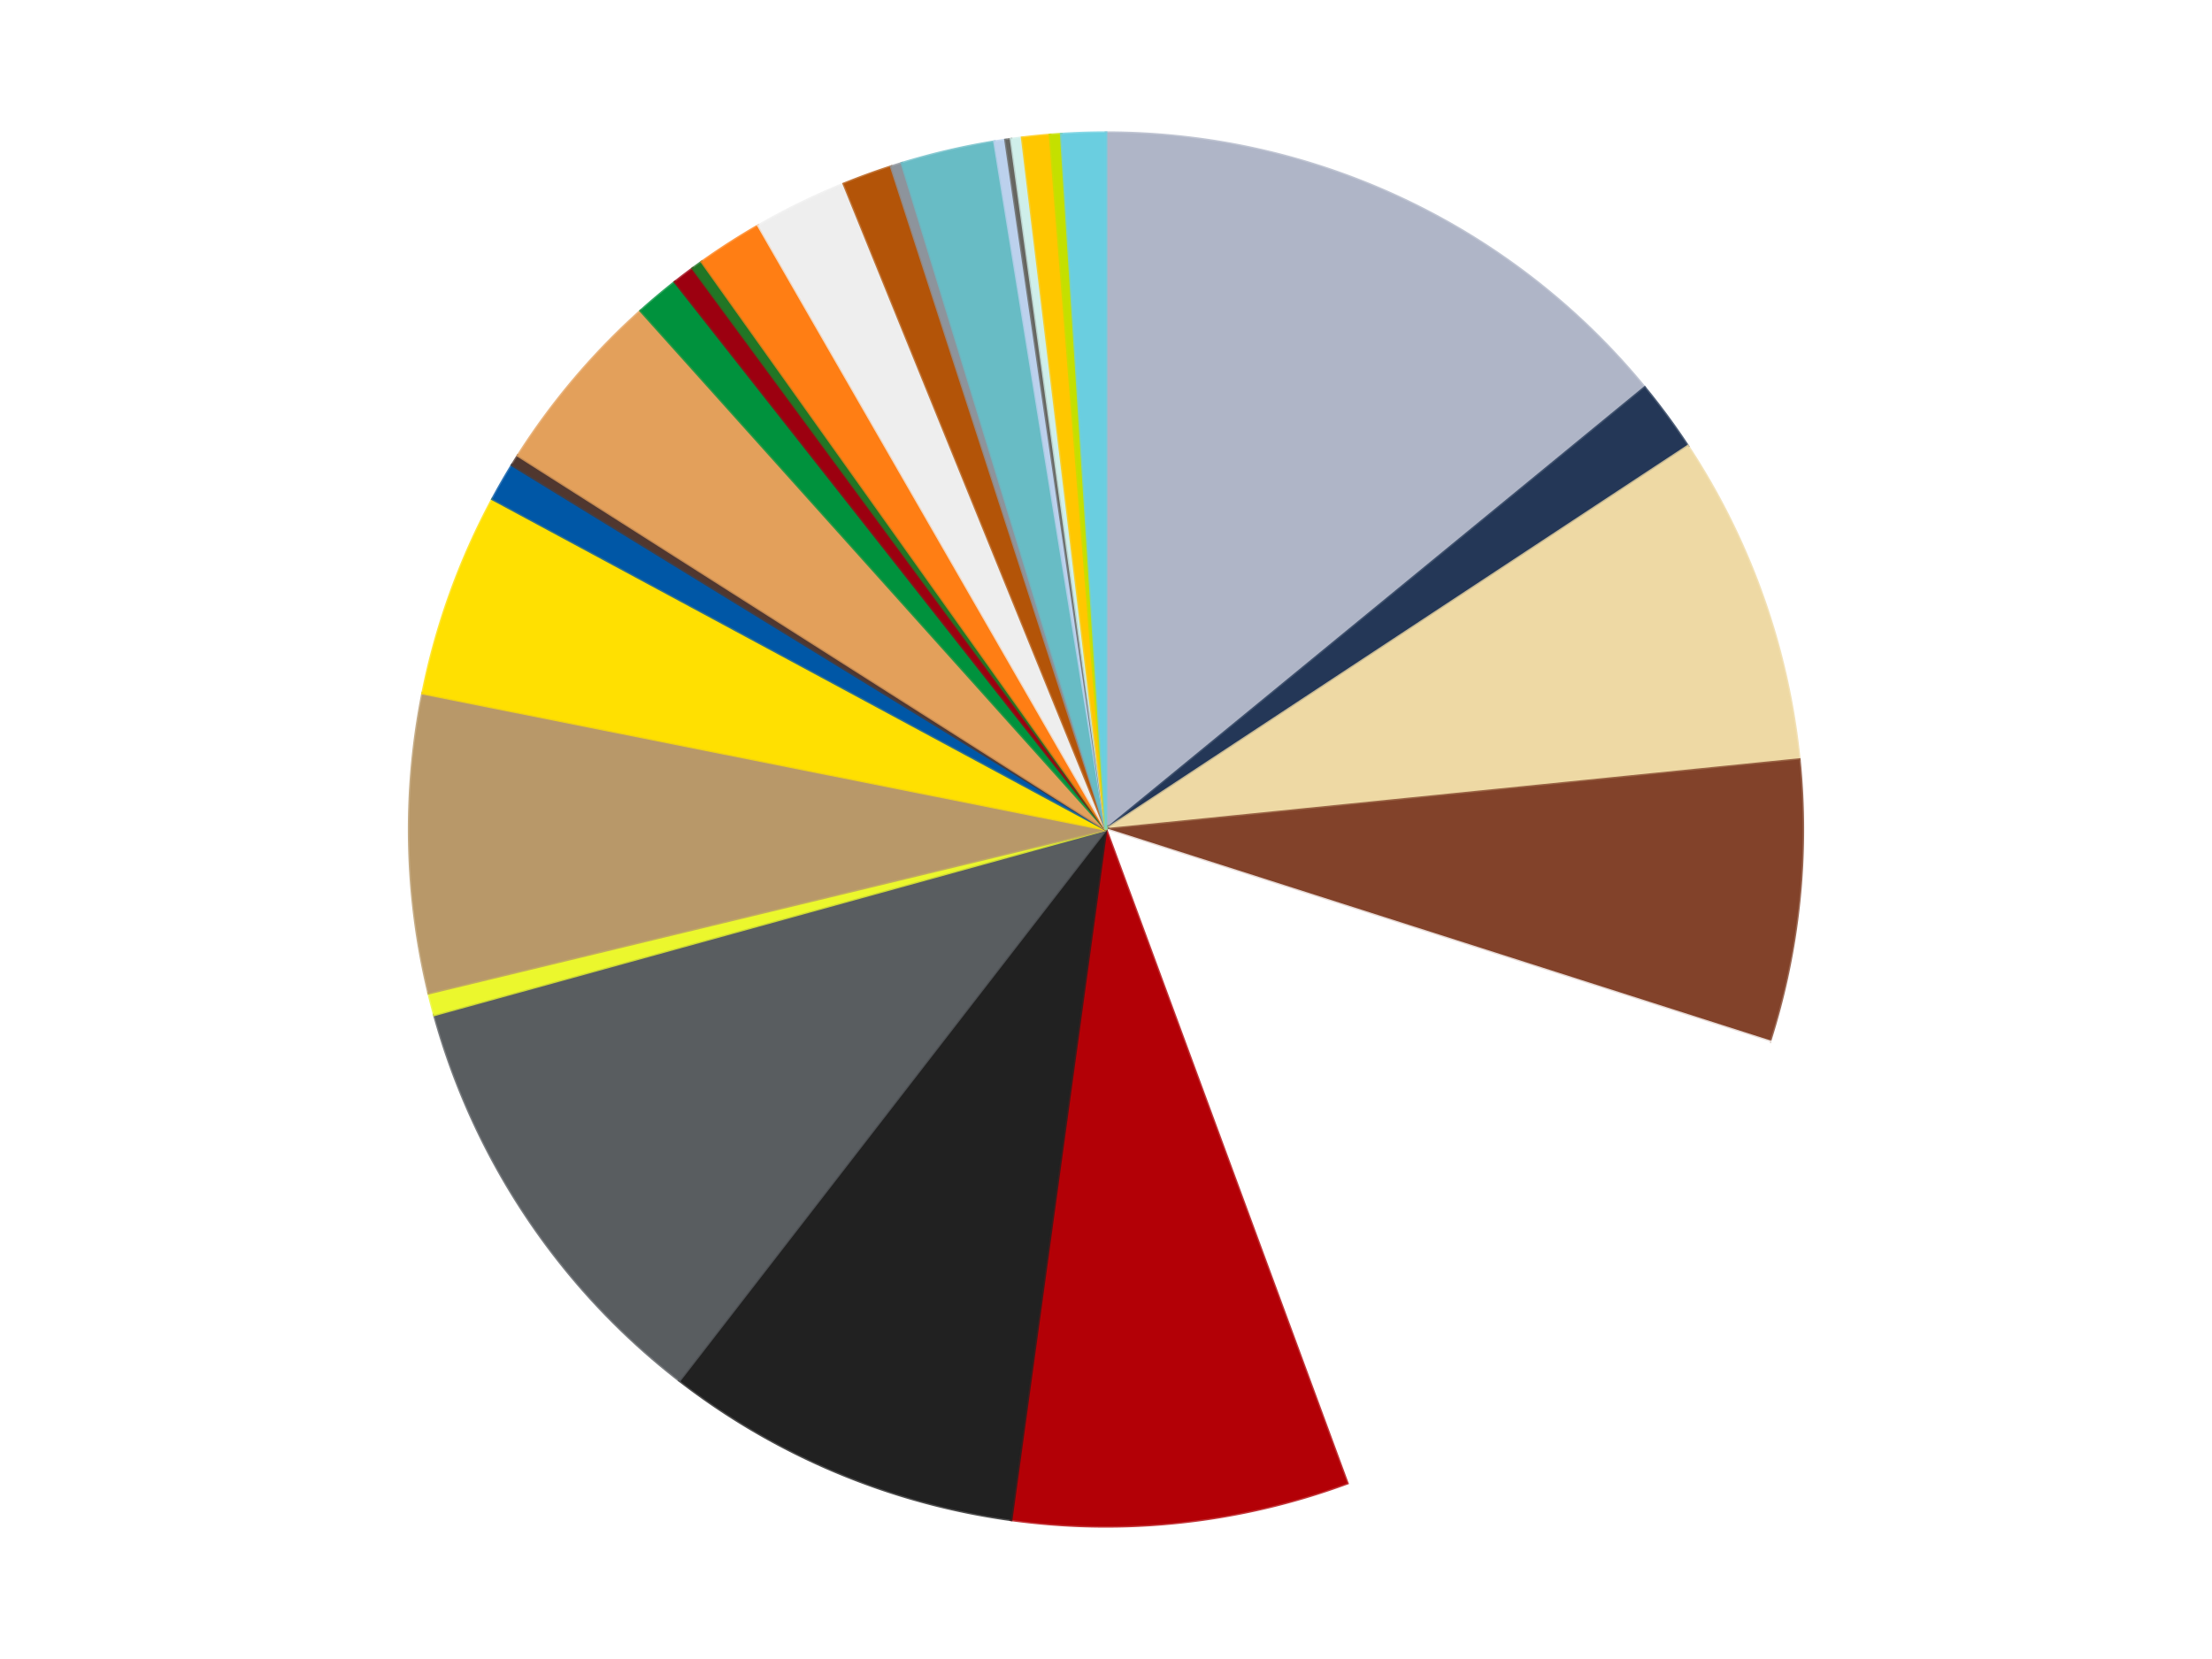
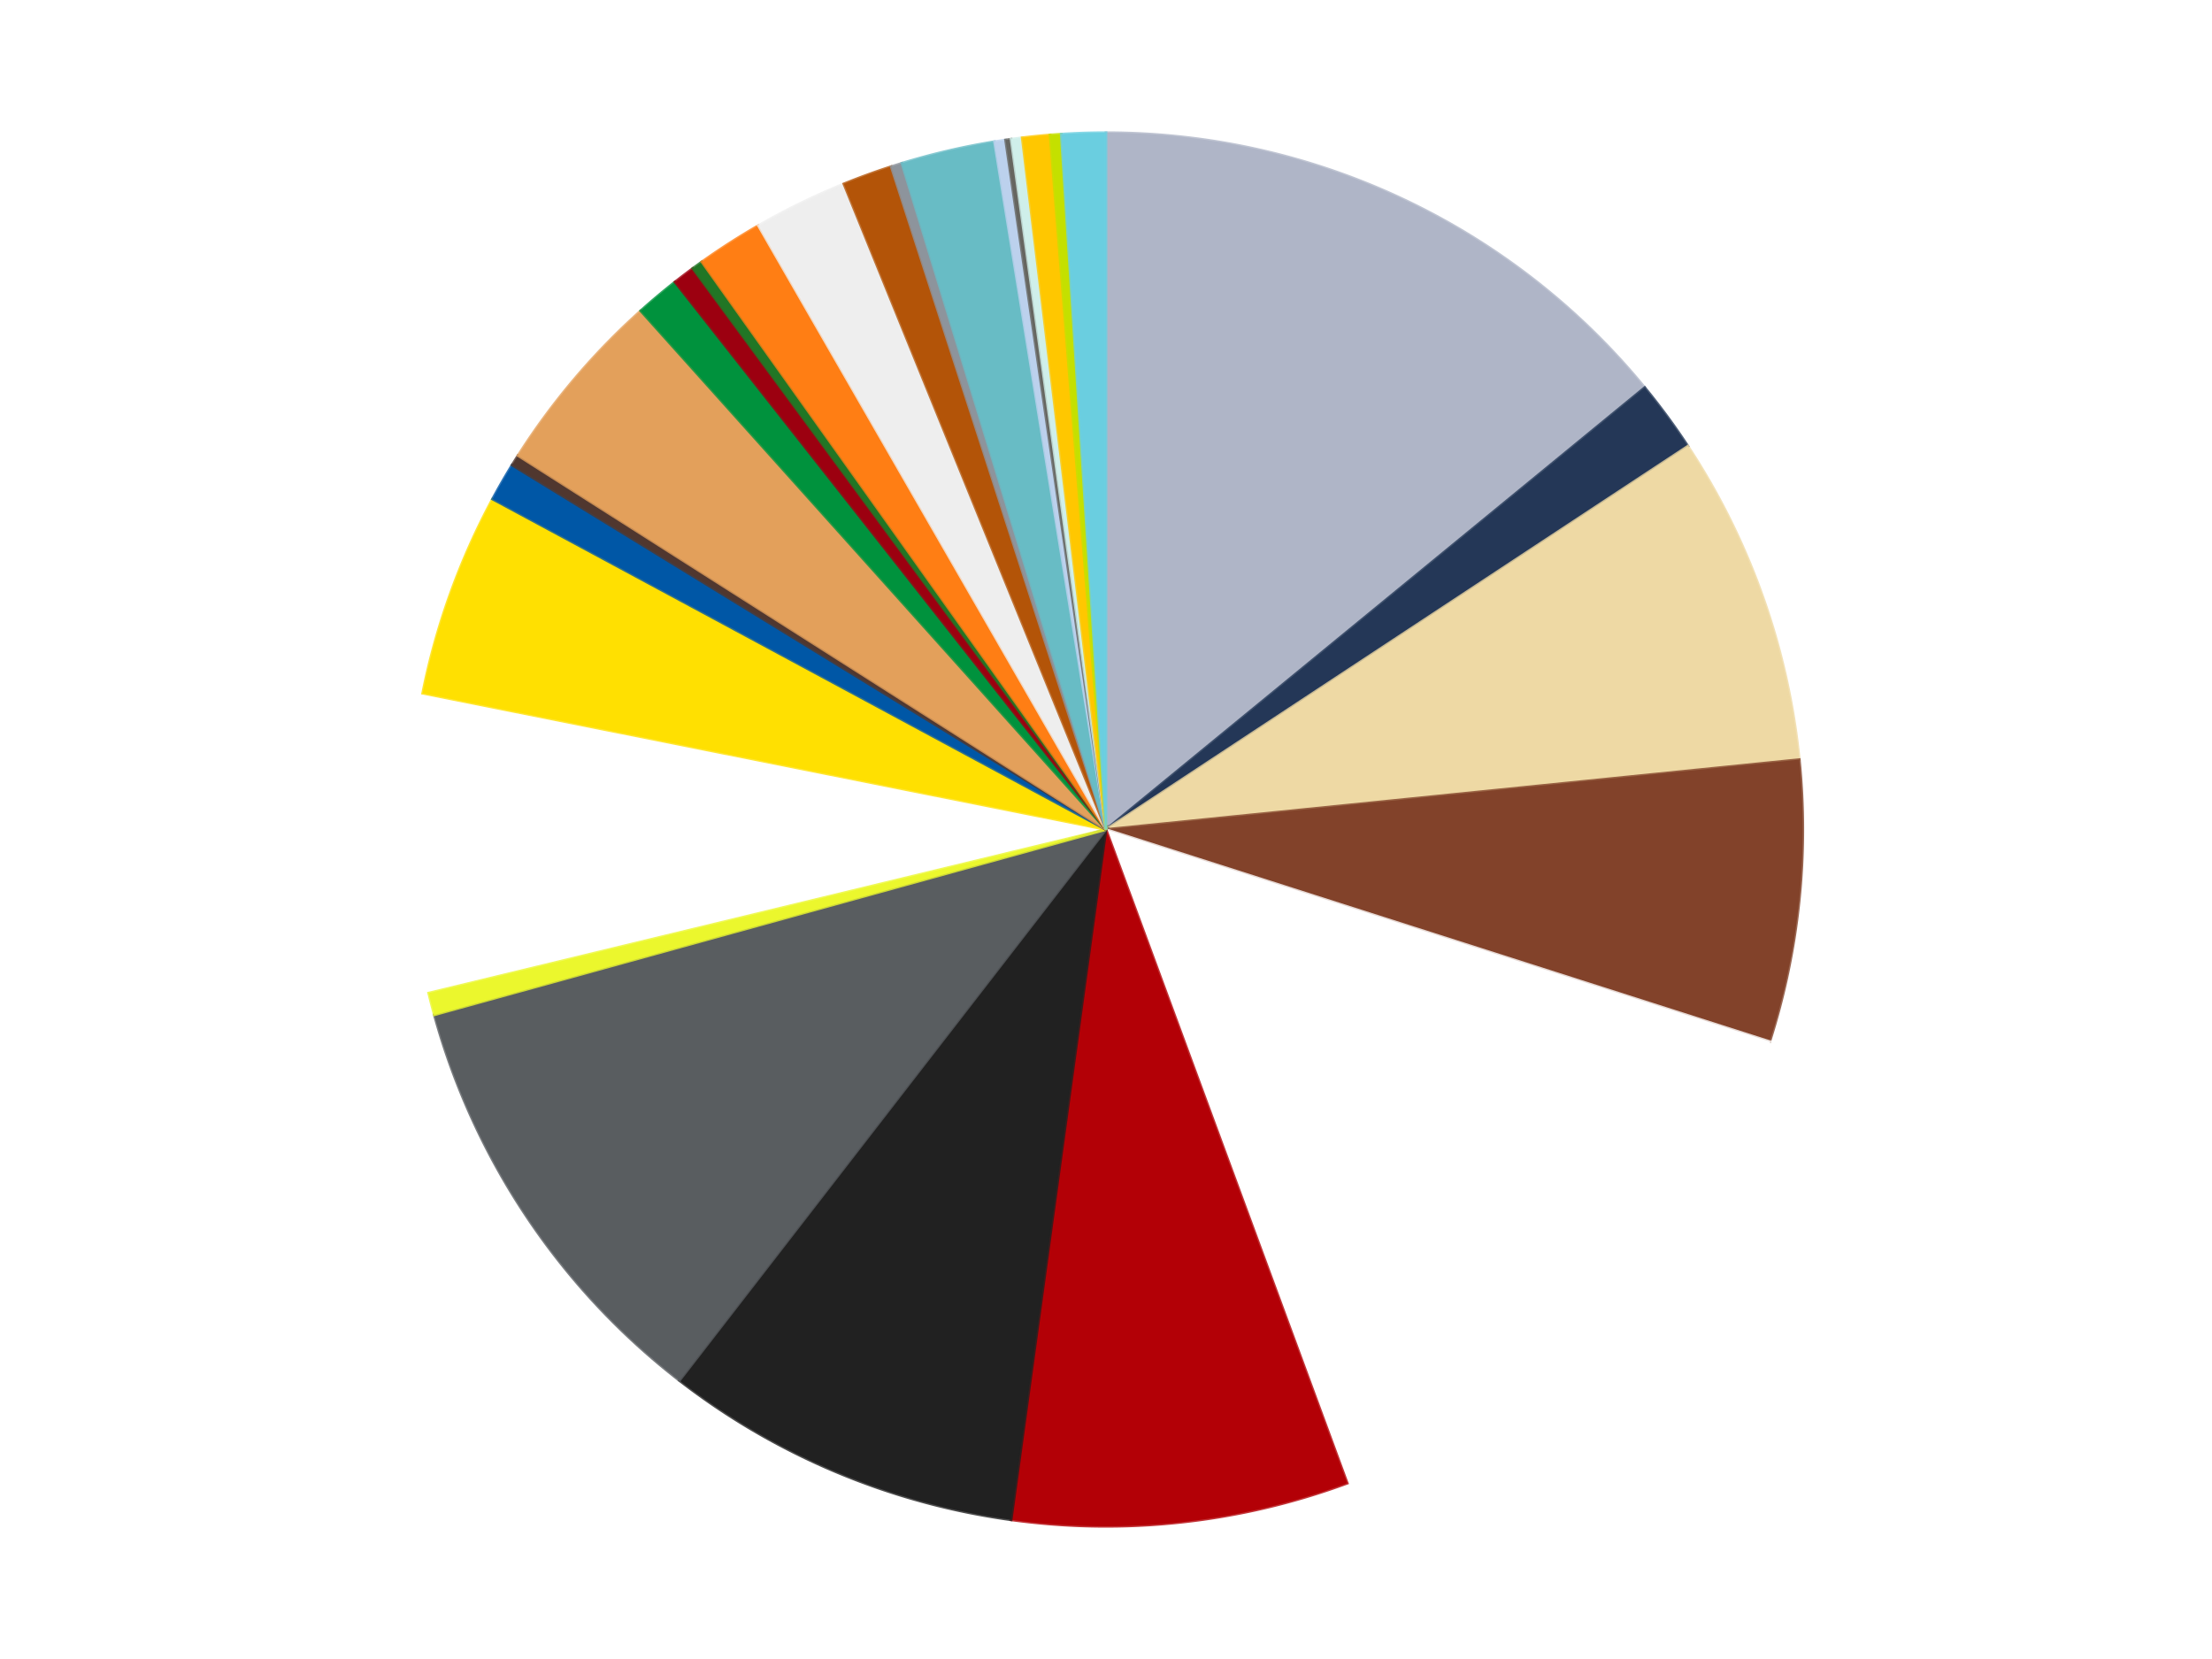
<svg xmlns="http://www.w3.org/2000/svg" xmlns:xlink="http://www.w3.org/1999/xlink" id="chart-647afd9f-bc4d-4a98-b0ec-1621fdc414e9" class="pygal-chart" viewBox="0 0 800 600">
  <defs>
    <style type="text/css">#chart-647afd9f-bc4d-4a98-b0ec-1621fdc414e9{-webkit-user-select:none;-webkit-font-smoothing:antialiased;font-family:Consolas,"Liberation Mono",Menlo,Courier,monospace}#chart-647afd9f-bc4d-4a98-b0ec-1621fdc414e9 .title{font-family:Consolas,"Liberation Mono",Menlo,Courier,monospace;font-size:16px}#chart-647afd9f-bc4d-4a98-b0ec-1621fdc414e9 .legends .legend text{font-family:Consolas,"Liberation Mono",Menlo,Courier,monospace;font-size:14px}#chart-647afd9f-bc4d-4a98-b0ec-1621fdc414e9 .axis text{font-family:Consolas,"Liberation Mono",Menlo,Courier,monospace;font-size:10px}#chart-647afd9f-bc4d-4a98-b0ec-1621fdc414e9 .axis text.major{font-family:Consolas,"Liberation Mono",Menlo,Courier,monospace;font-size:10px}#chart-647afd9f-bc4d-4a98-b0ec-1621fdc414e9 .text-overlay text.value{font-family:Consolas,"Liberation Mono",Menlo,Courier,monospace;font-size:16px}#chart-647afd9f-bc4d-4a98-b0ec-1621fdc414e9 .text-overlay text.label{font-family:Consolas,"Liberation Mono",Menlo,Courier,monospace;font-size:10px}#chart-647afd9f-bc4d-4a98-b0ec-1621fdc414e9 .tooltip{font-family:Consolas,"Liberation Mono",Menlo,Courier,monospace;font-size:14px}#chart-647afd9f-bc4d-4a98-b0ec-1621fdc414e9 text.no_data{font-family:Consolas,"Liberation Mono",Menlo,Courier,monospace;font-size:64px}
#chart-647afd9f-bc4d-4a98-b0ec-1621fdc414e9{background-color:transparent}#chart-647afd9f-bc4d-4a98-b0ec-1621fdc414e9 path,#chart-647afd9f-bc4d-4a98-b0ec-1621fdc414e9 line,#chart-647afd9f-bc4d-4a98-b0ec-1621fdc414e9 rect,#chart-647afd9f-bc4d-4a98-b0ec-1621fdc414e9 circle{-webkit-transition:150ms;-moz-transition:150ms;transition:150ms}#chart-647afd9f-bc4d-4a98-b0ec-1621fdc414e9 .graph &gt; .background{fill:transparent}#chart-647afd9f-bc4d-4a98-b0ec-1621fdc414e9 .plot &gt; .background{fill:transparent}#chart-647afd9f-bc4d-4a98-b0ec-1621fdc414e9 .graph{fill:rgba(0,0,0,.87)}#chart-647afd9f-bc4d-4a98-b0ec-1621fdc414e9 text.no_data{fill:rgba(0,0,0,1)}#chart-647afd9f-bc4d-4a98-b0ec-1621fdc414e9 .title{fill:rgba(0,0,0,1)}#chart-647afd9f-bc4d-4a98-b0ec-1621fdc414e9 .legends .legend text{fill:rgba(0,0,0,.87)}#chart-647afd9f-bc4d-4a98-b0ec-1621fdc414e9 .legends .legend:hover text{fill:rgba(0,0,0,1)}#chart-647afd9f-bc4d-4a98-b0ec-1621fdc414e9 .axis .line{stroke:rgba(0,0,0,1)}#chart-647afd9f-bc4d-4a98-b0ec-1621fdc414e9 .axis .guide.line{stroke:rgba(0,0,0,.54)}#chart-647afd9f-bc4d-4a98-b0ec-1621fdc414e9 .axis .major.line{stroke:rgba(0,0,0,.87)}#chart-647afd9f-bc4d-4a98-b0ec-1621fdc414e9 .axis text.major{fill:rgba(0,0,0,1)}#chart-647afd9f-bc4d-4a98-b0ec-1621fdc414e9 .axis.y .guides:hover .guide.line,#chart-647afd9f-bc4d-4a98-b0ec-1621fdc414e9 .line-graph .axis.x .guides:hover .guide.line,#chart-647afd9f-bc4d-4a98-b0ec-1621fdc414e9 .stackedline-graph .axis.x .guides:hover .guide.line,#chart-647afd9f-bc4d-4a98-b0ec-1621fdc414e9 .xy-graph .axis.x .guides:hover .guide.line{stroke:rgba(0,0,0,1)}#chart-647afd9f-bc4d-4a98-b0ec-1621fdc414e9 .axis .guides:hover text{fill:rgba(0,0,0,1)}#chart-647afd9f-bc4d-4a98-b0ec-1621fdc414e9 .reactive{fill-opacity:1.0;stroke-opacity:.8;stroke-width:1}#chart-647afd9f-bc4d-4a98-b0ec-1621fdc414e9 .ci{stroke:rgba(0,0,0,.87)}#chart-647afd9f-bc4d-4a98-b0ec-1621fdc414e9 .reactive.active,#chart-647afd9f-bc4d-4a98-b0ec-1621fdc414e9 .active .reactive{fill-opacity:0.6;stroke-opacity:.9;stroke-width:4}#chart-647afd9f-bc4d-4a98-b0ec-1621fdc414e9 .ci .reactive.active{stroke-width:1.5}#chart-647afd9f-bc4d-4a98-b0ec-1621fdc414e9 .series text{fill:rgba(0,0,0,1)}#chart-647afd9f-bc4d-4a98-b0ec-1621fdc414e9 .tooltip rect{fill:transparent;stroke:rgba(0,0,0,1);-webkit-transition:opacity 150ms;-moz-transition:opacity 150ms;transition:opacity 150ms}#chart-647afd9f-bc4d-4a98-b0ec-1621fdc414e9 .tooltip .label{fill:rgba(0,0,0,.87)}#chart-647afd9f-bc4d-4a98-b0ec-1621fdc414e9 .tooltip .label{fill:rgba(0,0,0,.87)}#chart-647afd9f-bc4d-4a98-b0ec-1621fdc414e9 .tooltip .legend{font-size:.8em;fill:rgba(0,0,0,.54)}#chart-647afd9f-bc4d-4a98-b0ec-1621fdc414e9 .tooltip .x_label{font-size:.6em;fill:rgba(0,0,0,1)}#chart-647afd9f-bc4d-4a98-b0ec-1621fdc414e9 .tooltip .xlink{font-size:.5em;text-decoration:underline}#chart-647afd9f-bc4d-4a98-b0ec-1621fdc414e9 .tooltip .value{font-size:1.5em}#chart-647afd9f-bc4d-4a98-b0ec-1621fdc414e9 .bound{font-size:.5em}#chart-647afd9f-bc4d-4a98-b0ec-1621fdc414e9 .max-value{font-size:.75em;fill:rgba(0,0,0,.54)}#chart-647afd9f-bc4d-4a98-b0ec-1621fdc414e9 .map-element{fill:transparent;stroke:rgba(0,0,0,.54) !important}#chart-647afd9f-bc4d-4a98-b0ec-1621fdc414e9 .map-element .reactive{fill-opacity:inherit;stroke-opacity:inherit}#chart-647afd9f-bc4d-4a98-b0ec-1621fdc414e9 .color-0,#chart-647afd9f-bc4d-4a98-b0ec-1621fdc414e9 .color-0 a:visited{stroke:#f44336;fill:#f44336}#chart-647afd9f-bc4d-4a98-b0ec-1621fdc414e9 .color-1,#chart-647afd9f-bc4d-4a98-b0ec-1621fdc414e9 .color-1 a:visited{stroke:#3f51b5;fill:#3f51b5}#chart-647afd9f-bc4d-4a98-b0ec-1621fdc414e9 .color-2,#chart-647afd9f-bc4d-4a98-b0ec-1621fdc414e9 .color-2 a:visited{stroke:#009688;fill:#009688}#chart-647afd9f-bc4d-4a98-b0ec-1621fdc414e9 .color-3,#chart-647afd9f-bc4d-4a98-b0ec-1621fdc414e9 .color-3 a:visited{stroke:#ffc107;fill:#ffc107}#chart-647afd9f-bc4d-4a98-b0ec-1621fdc414e9 .color-4,#chart-647afd9f-bc4d-4a98-b0ec-1621fdc414e9 .color-4 a:visited{stroke:#ff5722;fill:#ff5722}#chart-647afd9f-bc4d-4a98-b0ec-1621fdc414e9 .color-5,#chart-647afd9f-bc4d-4a98-b0ec-1621fdc414e9 .color-5 a:visited{stroke:#9c27b0;fill:#9c27b0}#chart-647afd9f-bc4d-4a98-b0ec-1621fdc414e9 .color-6,#chart-647afd9f-bc4d-4a98-b0ec-1621fdc414e9 .color-6 a:visited{stroke:#03a9f4;fill:#03a9f4}#chart-647afd9f-bc4d-4a98-b0ec-1621fdc414e9 .color-7,#chart-647afd9f-bc4d-4a98-b0ec-1621fdc414e9 .color-7 a:visited{stroke:#8bc34a;fill:#8bc34a}#chart-647afd9f-bc4d-4a98-b0ec-1621fdc414e9 .color-8,#chart-647afd9f-bc4d-4a98-b0ec-1621fdc414e9 .color-8 a:visited{stroke:#ff9800;fill:#ff9800}#chart-647afd9f-bc4d-4a98-b0ec-1621fdc414e9 .color-9,#chart-647afd9f-bc4d-4a98-b0ec-1621fdc414e9 .color-9 a:visited{stroke:#e91e63;fill:#e91e63}#chart-647afd9f-bc4d-4a98-b0ec-1621fdc414e9 .color-10,#chart-647afd9f-bc4d-4a98-b0ec-1621fdc414e9 .color-10 a:visited{stroke:#2196f3;fill:#2196f3}#chart-647afd9f-bc4d-4a98-b0ec-1621fdc414e9 .color-11,#chart-647afd9f-bc4d-4a98-b0ec-1621fdc414e9 .color-11 a:visited{stroke:#4caf50;fill:#4caf50}#chart-647afd9f-bc4d-4a98-b0ec-1621fdc414e9 .color-12,#chart-647afd9f-bc4d-4a98-b0ec-1621fdc414e9 .color-12 a:visited{stroke:#ffeb3b;fill:#ffeb3b}#chart-647afd9f-bc4d-4a98-b0ec-1621fdc414e9 .color-13,#chart-647afd9f-bc4d-4a98-b0ec-1621fdc414e9 .color-13 a:visited{stroke:#673ab7;fill:#673ab7}#chart-647afd9f-bc4d-4a98-b0ec-1621fdc414e9 .color-14,#chart-647afd9f-bc4d-4a98-b0ec-1621fdc414e9 .color-14 a:visited{stroke:#00bcd4;fill:#00bcd4}#chart-647afd9f-bc4d-4a98-b0ec-1621fdc414e9 .color-15,#chart-647afd9f-bc4d-4a98-b0ec-1621fdc414e9 .color-15 a:visited{stroke:#cddc39;fill:#cddc39}#chart-647afd9f-bc4d-4a98-b0ec-1621fdc414e9 .color-16,#chart-647afd9f-bc4d-4a98-b0ec-1621fdc414e9 .color-16 a:visited{stroke:#9e9e9e;fill:#9e9e9e}#chart-647afd9f-bc4d-4a98-b0ec-1621fdc414e9 .color-17,#chart-647afd9f-bc4d-4a98-b0ec-1621fdc414e9 .color-17 a:visited{stroke:#607d8b;fill:#607d8b}#chart-647afd9f-bc4d-4a98-b0ec-1621fdc414e9 .color-18,#chart-647afd9f-bc4d-4a98-b0ec-1621fdc414e9 .color-18 a:visited{stroke:#7b0f07;fill:#7b0f07}#chart-647afd9f-bc4d-4a98-b0ec-1621fdc414e9 .color-19,#chart-647afd9f-bc4d-4a98-b0ec-1621fdc414e9 .color-19 a:visited{stroke:#141938;fill:#141938}#chart-647afd9f-bc4d-4a98-b0ec-1621fdc414e9 .color-20,#chart-647afd9f-bc4d-4a98-b0ec-1621fdc414e9 .color-20 a:visited{stroke:#000000;fill:#000000}#chart-647afd9f-bc4d-4a98-b0ec-1621fdc414e9 .color-21,#chart-647afd9f-bc4d-4a98-b0ec-1621fdc414e9 .color-21 a:visited{stroke:#5e4600;fill:#5e4600}#chart-647afd9f-bc4d-4a98-b0ec-1621fdc414e9 .color-22,#chart-647afd9f-bc4d-4a98-b0ec-1621fdc414e9 .color-22 a:visited{stroke:#791d00;fill:#791d00}#chart-647afd9f-bc4d-4a98-b0ec-1621fdc414e9 .color-23,#chart-647afd9f-bc4d-4a98-b0ec-1621fdc414e9 .color-23 a:visited{stroke:#220826;fill:#220826}#chart-647afd9f-bc4d-4a98-b0ec-1621fdc414e9 .color-24,#chart-647afd9f-bc4d-4a98-b0ec-1621fdc414e9 .color-24 a:visited{stroke:#01364e;fill:#01364e}#chart-647afd9f-bc4d-4a98-b0ec-1621fdc414e9 .color-25,#chart-647afd9f-bc4d-4a98-b0ec-1621fdc414e9 .color-25 a:visited{stroke:#344c19;fill:#344c19}#chart-647afd9f-bc4d-4a98-b0ec-1621fdc414e9 .color-26,#chart-647afd9f-bc4d-4a98-b0ec-1621fdc414e9 .color-26 a:visited{stroke:#573400;fill:#573400}#chart-647afd9f-bc4d-4a98-b0ec-1621fdc414e9 .color-27,#chart-647afd9f-bc4d-4a98-b0ec-1621fdc414e9 .color-27 a:visited{stroke:#560823;fill:#560823}#chart-647afd9f-bc4d-4a98-b0ec-1621fdc414e9 .text-overlay .color-0 text{fill:black}#chart-647afd9f-bc4d-4a98-b0ec-1621fdc414e9 .text-overlay .color-1 text{fill:black}#chart-647afd9f-bc4d-4a98-b0ec-1621fdc414e9 .text-overlay .color-2 text{fill:black}#chart-647afd9f-bc4d-4a98-b0ec-1621fdc414e9 .text-overlay .color-3 text{fill:black}#chart-647afd9f-bc4d-4a98-b0ec-1621fdc414e9 .text-overlay .color-4 text{fill:black}#chart-647afd9f-bc4d-4a98-b0ec-1621fdc414e9 .text-overlay .color-5 text{fill:black}#chart-647afd9f-bc4d-4a98-b0ec-1621fdc414e9 .text-overlay .color-6 text{fill:black}#chart-647afd9f-bc4d-4a98-b0ec-1621fdc414e9 .text-overlay .color-7 text{fill:black}#chart-647afd9f-bc4d-4a98-b0ec-1621fdc414e9 .text-overlay .color-8 text{fill:black}#chart-647afd9f-bc4d-4a98-b0ec-1621fdc414e9 .text-overlay .color-9 text{fill:black}#chart-647afd9f-bc4d-4a98-b0ec-1621fdc414e9 .text-overlay .color-10 text{fill:black}#chart-647afd9f-bc4d-4a98-b0ec-1621fdc414e9 .text-overlay .color-11 text{fill:black}#chart-647afd9f-bc4d-4a98-b0ec-1621fdc414e9 .text-overlay .color-12 text{fill:black}#chart-647afd9f-bc4d-4a98-b0ec-1621fdc414e9 .text-overlay .color-13 text{fill:black}#chart-647afd9f-bc4d-4a98-b0ec-1621fdc414e9 .text-overlay .color-14 text{fill:black}#chart-647afd9f-bc4d-4a98-b0ec-1621fdc414e9 .text-overlay .color-15 text{fill:black}#chart-647afd9f-bc4d-4a98-b0ec-1621fdc414e9 .text-overlay .color-16 text{fill:black}#chart-647afd9f-bc4d-4a98-b0ec-1621fdc414e9 .text-overlay .color-17 text{fill:black}#chart-647afd9f-bc4d-4a98-b0ec-1621fdc414e9 .text-overlay .color-18 text{fill:black}#chart-647afd9f-bc4d-4a98-b0ec-1621fdc414e9 .text-overlay .color-19 text{fill:white}#chart-647afd9f-bc4d-4a98-b0ec-1621fdc414e9 .text-overlay .color-20 text{fill:white}#chart-647afd9f-bc4d-4a98-b0ec-1621fdc414e9 .text-overlay .color-21 text{fill:black}#chart-647afd9f-bc4d-4a98-b0ec-1621fdc414e9 .text-overlay .color-22 text{fill:black}#chart-647afd9f-bc4d-4a98-b0ec-1621fdc414e9 .text-overlay .color-23 text{fill:white}#chart-647afd9f-bc4d-4a98-b0ec-1621fdc414e9 .text-overlay .color-24 text{fill:white}#chart-647afd9f-bc4d-4a98-b0ec-1621fdc414e9 .text-overlay .color-25 text{fill:black}#chart-647afd9f-bc4d-4a98-b0ec-1621fdc414e9 .text-overlay .color-26 text{fill:white}#chart-647afd9f-bc4d-4a98-b0ec-1621fdc414e9 .text-overlay .color-27 text{fill:black}
#chart-647afd9f-bc4d-4a98-b0ec-1621fdc414e9 text.no_data{text-anchor:middle}#chart-647afd9f-bc4d-4a98-b0ec-1621fdc414e9 .guide.line{fill:none}#chart-647afd9f-bc4d-4a98-b0ec-1621fdc414e9 .centered{text-anchor:middle}#chart-647afd9f-bc4d-4a98-b0ec-1621fdc414e9 .title{text-anchor:middle}#chart-647afd9f-bc4d-4a98-b0ec-1621fdc414e9 .legends .legend text{fill-opacity:1}#chart-647afd9f-bc4d-4a98-b0ec-1621fdc414e9 .axis.x text{text-anchor:middle}#chart-647afd9f-bc4d-4a98-b0ec-1621fdc414e9 .axis.x:not(.web) text[transform]{text-anchor:start}#chart-647afd9f-bc4d-4a98-b0ec-1621fdc414e9 .axis.x:not(.web) text[transform].backwards{text-anchor:end}#chart-647afd9f-bc4d-4a98-b0ec-1621fdc414e9 .axis.y text{text-anchor:end}#chart-647afd9f-bc4d-4a98-b0ec-1621fdc414e9 .axis.y text[transform].backwards{text-anchor:start}#chart-647afd9f-bc4d-4a98-b0ec-1621fdc414e9 .axis.y2 text{text-anchor:start}#chart-647afd9f-bc4d-4a98-b0ec-1621fdc414e9 .axis.y2 text[transform].backwards{text-anchor:end}#chart-647afd9f-bc4d-4a98-b0ec-1621fdc414e9 .axis .guide.line{stroke-dasharray:4,4;stroke:black}#chart-647afd9f-bc4d-4a98-b0ec-1621fdc414e9 .axis .major.guide.line{stroke-dasharray:6,6;stroke:black}#chart-647afd9f-bc4d-4a98-b0ec-1621fdc414e9 .horizontal .axis.y .guide.line,#chart-647afd9f-bc4d-4a98-b0ec-1621fdc414e9 .horizontal .axis.y2 .guide.line,#chart-647afd9f-bc4d-4a98-b0ec-1621fdc414e9 .vertical .axis.x .guide.line{opacity:0}#chart-647afd9f-bc4d-4a98-b0ec-1621fdc414e9 .horizontal .axis.always_show .guide.line,#chart-647afd9f-bc4d-4a98-b0ec-1621fdc414e9 .vertical .axis.always_show .guide.line{opacity:1 !important}#chart-647afd9f-bc4d-4a98-b0ec-1621fdc414e9 .axis.y .guides:hover .guide.line,#chart-647afd9f-bc4d-4a98-b0ec-1621fdc414e9 .axis.y2 .guides:hover .guide.line,#chart-647afd9f-bc4d-4a98-b0ec-1621fdc414e9 .axis.x .guides:hover .guide.line{opacity:1}#chart-647afd9f-bc4d-4a98-b0ec-1621fdc414e9 .axis .guides:hover text{opacity:1}#chart-647afd9f-bc4d-4a98-b0ec-1621fdc414e9 .nofill{fill:none}#chart-647afd9f-bc4d-4a98-b0ec-1621fdc414e9 .subtle-fill{fill-opacity:.2}#chart-647afd9f-bc4d-4a98-b0ec-1621fdc414e9 .dot{stroke-width:1px;fill-opacity:1;stroke-opacity:1}#chart-647afd9f-bc4d-4a98-b0ec-1621fdc414e9 .dot.active{stroke-width:5px}#chart-647afd9f-bc4d-4a98-b0ec-1621fdc414e9 .dot.negative{fill:transparent}#chart-647afd9f-bc4d-4a98-b0ec-1621fdc414e9 text,#chart-647afd9f-bc4d-4a98-b0ec-1621fdc414e9 tspan{stroke:none !important}#chart-647afd9f-bc4d-4a98-b0ec-1621fdc414e9 .series text.active{opacity:1}#chart-647afd9f-bc4d-4a98-b0ec-1621fdc414e9 .tooltip rect{fill-opacity:.95;stroke-width:.5}#chart-647afd9f-bc4d-4a98-b0ec-1621fdc414e9 .tooltip text{fill-opacity:1}#chart-647afd9f-bc4d-4a98-b0ec-1621fdc414e9 .showable{visibility:hidden}#chart-647afd9f-bc4d-4a98-b0ec-1621fdc414e9 .showable.shown{visibility:visible}#chart-647afd9f-bc4d-4a98-b0ec-1621fdc414e9 .gauge-background{fill:rgba(229,229,229,1);stroke:none}#chart-647afd9f-bc4d-4a98-b0ec-1621fdc414e9 .bg-lines{stroke:transparent;stroke-width:2px}</style>
    <script type="text/javascript">window.pygal = window.pygal || {};window.pygal.config = window.pygal.config || {};window.pygal.config['647afd9f-bc4d-4a98-b0ec-1621fdc414e9'] = {"allow_interruptions": false, "box_mode": "extremes", "classes": ["pygal-chart"], "css": ["file://style.css", "file://graph.css"], "defs": [], "disable_xml_declaration": false, "dots_size": 2.5, "dynamic_print_values": false, "explicit_size": false, "fill": false, "force_uri_protocol": "https", "formatter": null, "half_pie": false, "height": 600, "include_x_axis": false, "inner_radius": 0, "interpolate": null, "interpolation_parameters": {}, "interpolation_precision": 250, "inverse_y_axis": false, "js": ["//kozea.github.io/pygal.js/2.0.x/pygal-tooltips.min.js"], "legend_at_bottom": false, "legend_at_bottom_columns": null, "legend_box_size": 12, "logarithmic": false, "margin": 20, "margin_bottom": null, "margin_left": null, "margin_right": null, "margin_top": null, "max_scale": 16, "min_scale": 4, "missing_value_fill_truncation": "x", "no_data_text": "No data", "no_prefix": false, "order_min": null, "pretty_print": false, "print_labels": false, "print_values": false, "print_values_position": "center", "print_zeroes": true, "range": null, "rounded_bars": null, "secondary_range": null, "show_dots": true, "show_legend": false, "show_minor_x_labels": true, "show_minor_y_labels": true, "show_only_major_dots": false, "show_x_guides": false, "show_x_labels": true, "show_y_guides": true, "show_y_labels": true, "spacing": 10, "stack_from_top": false, "strict": false, "stroke": true, "stroke_style": null, "style": {"background": "transparent", "ci_colors": [], "colors": ["#F44336", "#3F51B5", "#009688", "#FFC107", "#FF5722", "#9C27B0", "#03A9F4", "#8BC34A", "#FF9800", "#E91E63", "#2196F3", "#4CAF50", "#FFEB3B", "#673AB7", "#00BCD4", "#CDDC39", "#9E9E9E", "#607D8B"], "dot_opacity": "1", "font_family": "Consolas, \"Liberation Mono\", Menlo, Courier, monospace", "foreground": "rgba(0, 0, 0, .87)", "foreground_strong": "rgba(0, 0, 0, 1)", "foreground_subtle": "rgba(0, 0, 0, .54)", "guide_stroke_color": "black", "guide_stroke_dasharray": "4,4", "label_font_family": "Consolas, \"Liberation Mono\", Menlo, Courier, monospace", "label_font_size": 10, "legend_font_family": "Consolas, \"Liberation Mono\", Menlo, Courier, monospace", "legend_font_size": 14, "major_guide_stroke_color": "black", "major_guide_stroke_dasharray": "6,6", "major_label_font_family": "Consolas, \"Liberation Mono\", Menlo, Courier, monospace", "major_label_font_size": 10, "no_data_font_family": "Consolas, \"Liberation Mono\", Menlo, Courier, monospace", "no_data_font_size": 64, "opacity": "1.0", "opacity_hover": "0.6", "plot_background": "transparent", "stroke_opacity": ".8", "stroke_opacity_hover": ".9", "stroke_width": "1", "stroke_width_hover": "4", "title_font_family": "Consolas, \"Liberation Mono\", Menlo, Courier, monospace", "title_font_size": 16, "tooltip_font_family": "Consolas, \"Liberation Mono\", Menlo, Courier, monospace", "tooltip_font_size": 14, "transition": "150ms", "value_background": "rgba(229, 229, 229, 1)", "value_colors": [], "value_font_family": "Consolas, \"Liberation Mono\", Menlo, Courier, monospace", "value_font_size": 16, "value_label_font_family": "Consolas, \"Liberation Mono\", Menlo, Courier, monospace", "value_label_font_size": 10}, "title": null, "tooltip_border_radius": 0, "tooltip_fancy_mode": true, "truncate_label": null, "truncate_legend": null, "width": 800, "x_label_rotation": 0, "x_labels": null, "x_labels_major": null, "x_labels_major_count": null, "x_labels_major_every": null, "x_title": null, "xrange": null, "y_label_rotation": 0, "y_labels": null, "y_labels_major": null, "y_labels_major_count": null, "y_labels_major_every": null, "y_title": null, "zero": 0, "legends": ["Light Bluish Gray", "Dark Blue", "Tan", "Reddish Brown", "White", "Red", "Black", "Dark Bluish Gray", "Trans-Yellow", "Dark Tan", "Yellow", "Blue", "Dark Brown", "Medium Nougat", "Green", "Trans-Red", "Trans-Green", "Orange", "Trans-Clear", "Dark Orange", "Flat Silver", "Trans-Light Blue", "Bright Light Blue", "Pearl Dark Gray", "Light Aqua", "Bright Light Orange", "Lime", "Medium Azure"]}</script>
    <script type="text/javascript" xlink:href="https://kozea.github.io/pygal.js/2.0.x/pygal-tooltips.min.js" />
  </defs>
  <title>Pygal</title>
  <g class="graph pie-graph vertical">
    <rect x="0" y="0" width="800" height="600" class="background" />
    <g transform="translate(20, 20)" class="plot">
      <rect x="0" y="0" width="760" height="560" class="background" />
      <g class="series serie-0 color-0">
        <g class="slices">
          <g class="slice" style="fill: #AFB5C7; stroke: #AFB5C7">
            <path d="M380 28 A252 252 0 0 1 574.839 120.182 L380 280 A0 0 0 0 0 380 280 z" class="slice reactive tooltip-trigger" />
            <desc class="value">110</desc>
            <desc class="x centered">433.8862410491801</desc>
            <desc class="y centered">166.1041132191787</desc>
          </g>
        </g>
      </g>
      <g class="series serie-1 color-1">
        <g class="slices">
          <g class="slice" style="fill: #243757; stroke: #243757">
            <path d="M574.839 120.182 A252 252 0 0 1 590.44 141.367 L380 280 A0 0 0 0 0 380 280 z" class="slice reactive tooltip-trigger" />
            <desc class="value">13</desc>
            <desc class="x centered">481.45798900089574</desc>
            <desc class="y centered">205.28536644074256</desc>
          </g>
        </g>
      </g>
      <g class="series serie-2 color-2">
        <g class="slices">
          <g class="slice" style="fill: #EED9A4; stroke: #EED9A4">
            <path d="M590.44 141.367 A252 252 0 0 1 630.73 254.733 L380 280 A0 0 0 0 0 380 280 z" class="slice reactive tooltip-trigger" />
            <desc class="value">60</desc>
            <desc class="x centered">498.72487618697136</desc>
            <desc class="y centered">237.80516886645574</desc>
          </g>
        </g>
      </g>
      <g class="series serie-3 color-3">
        <g class="slices">
          <g class="slice" style="fill: #82422A; stroke: #82422A">
            <path d="M630.73 254.733 A252 252 0 0 1 620.039 356.716 L380 280 A0 0 0 0 0 380 280 z" class="slice reactive tooltip-trigger" />
            <desc class="value">51</desc>
            <desc class="x centered">505.31328174045814</desc>
            <desc class="y centered">293.1370247558786</desc>
          </g>
        </g>
      </g>
      <g class="series serie-4 color-4">
        <g class="slices">
          <g class="slice" style="fill: #FFFFFF; stroke: #FFFFFF">
            <path d="M620.039 356.716 A252 252 0 0 1 467.245 516.415 L380 280 A0 0 0 0 0 380 280 z" class="slice reactive tooltip-trigger" />
            <desc class="value">113</desc>
            <desc class="x centered">471.0421638074949</desc>
            <desc class="y centered">367.10524903385135</desc>
          </g>
        </g>
      </g>
      <g class="series serie-5 color-5">
        <g class="slices">
          <g class="slice" style="fill: #B30006; stroke: #B30006">
            <path d="M467.245 516.415 A252 252 0 0 1 345.686 529.653 L380 280 A0 0 0 0 0 380 280 z" class="slice reactive tooltip-trigger" />
            <desc class="value">61</desc>
            <desc class="x centered">393.64034870141904</desc>
            <desc class="y centered">405.2594942002549</desc>
          </g>
        </g>
      </g>
      <g class="series serie-6 color-6">
        <g class="slices">
          <g class="slice" style="fill: #212121; stroke: #212121">
            <path d="M345.686 529.653 A252 252 0 0 1 225.723 479.255 L380 280 A0 0 0 0 0 380 280 z" class="slice reactive tooltip-trigger" />
            <desc class="value">65</desc>
            <desc class="x centered">331.1979245886696</desc>
            <desc class="y centered">396.16521611716144</desc>
          </g>
        </g>
      </g>
      <g class="series serie-7 color-7">
        <g class="slices">
          <g class="slice" style="fill: #595D60; stroke: #595D60">
            <path d="M225.723 479.255 A252 252 0 0 1 137.074 347.013 L380 280 A0 0 0 0 0 380 280 z" class="slice reactive tooltip-trigger" />
            <desc class="value">80</desc>
            <desc class="x centered">275.3404067585632</desc>
            <desc class="y centered">350.1596005015493</desc>
          </g>
        </g>
      </g>
      <g class="series serie-8 color-8">
        <g class="slices">
          <g class="slice" style="fill: #EBF72D; stroke: #EBF72D">
            <path d="M137.074 347.013 A252 252 0 0 1 135.046 339.173 L380 280 A0 0 0 0 0 380 280 z" class="slice reactive tooltip-trigger" />
            <desc class="value">4</desc>
            <desc class="x centered">258.0141014532101</desc>
            <desc class="y centered">311.5506030961737</desc>
          </g>
        </g>
      </g>
      <g class="series serie-9 color-9">
        <g class="slices">
          <g class="slice" style="fill: #B89869; stroke: #B89869">
-             <path d="M135.046 339.173 A252 252 0 0 1 132.867 230.713 L380 280 A0 0 0 0 0 380 280 z" class="slice reactive tooltip-trigger" />
            <desc class="value">54</desc>
            <desc class="x centered">254.02541863323677</desc>
            <desc class="y centered">282.53078040705776</desc>
          </g>
        </g>
      </g>
      <g class="series serie-10 color-10">
        <g class="slices">
          <g class="slice" style="fill: #FFE001; stroke: #FFE001">
            <path d="M132.867 230.713 A252 252 0 0 1 158.145 160.483 L380 280 A0 0 0 0 0 380 280 z" class="slice reactive tooltip-trigger" />
            <desc class="value">37</desc>
            <desc class="x centered">261.4455941786642</desc>
            <desc class="y centered">237.32854747785103</desc>
          </g>
        </g>
      </g>
      <g class="series serie-11 color-11">
        <g class="slices">
          <g class="slice" style="fill: #0057A6; stroke: #0057A6">
            <path d="M158.145 160.483 A252 252 0 0 1 165.214 148.201 L380 280 A0 0 0 0 0 380 280 z" class="slice reactive tooltip-trigger" />
            <desc class="value">7</desc>
            <desc class="x centered">270.7965319679063</desc>
            <desc class="y centered">217.14618094528004</desc>
          </g>
        </g>
      </g>
      <g class="series serie-12 color-12">
        <g class="slices">
          <g class="slice" style="fill: #50372F; stroke: #50372F">
            <path d="M165.214 148.201 A252 252 0 0 1 167.36 144.767 L380 280 A0 0 0 0 0 380 280 z" class="slice reactive tooltip-trigger" />
            <desc class="value">2</desc>
            <desc class="x centered">273.1399794235301</desc>
            <desc class="y centered">213.2397123853078</desc>
          </g>
        </g>
      </g>
      <g class="series serie-13 color-13">
        <g class="slices">
          <g class="slice" style="fill: #E3A05B; stroke: #E3A05B">
            <path d="M167.36 144.767 A252 252 0 0 1 211.73 92.412 L380 280 A0 0 0 0 0 380 280 z" class="slice reactive tooltip-trigger" />
            <desc class="value">34</desc>
            <desc class="x centered">283.87723989666983</desc>
            <desc class="y centered">198.5358054718661</desc>
          </g>
        </g>
      </g>
      <g class="series serie-14 color-14">
        <g class="slices">
          <g class="slice" style="fill: #00923D; stroke: #00923D">
            <path d="M211.73 92.412 A252 252 0 0 1 224.127 81.99 L380 280 A0 0 0 0 0 380 280 z" class="slice reactive tooltip-trigger" />
            <desc class="value">8</desc>
            <desc class="x centered">298.9226236596993</desc>
            <desc class="y centered">183.55074367433804</desc>
          </g>
        </g>
      </g>
      <g class="series serie-15 color-15">
        <g class="slices">
          <g class="slice" style="fill: #9C0010; stroke: #9C0010">
            <path d="M224.127 81.99 A252 252 0 0 1 230.571 77.084 L380 280 A0 0 0 0 0 380 280 z" class="slice reactive tooltip-trigger" />
            <desc class="value">4</desc>
            <desc class="x centered">303.66470121195925</desc>
            <desc class="y centered">179.75568764792416</desc>
          </g>
        </g>
      </g>
      <g class="series serie-16 color-16">
        <g class="slices">
          <g class="slice" style="fill: #217625; stroke: #217625">
            <path d="M230.571 77.084 A252 252 0 0 1 233.851 74.709 L380 280 A0 0 0 0 0 380 280 z" class="slice reactive tooltip-trigger" />
            <desc class="value">2</desc>
            <desc class="x centered">306.10296032830695</desc>
            <desc class="y centered">177.94497793954372</desc>
          </g>
        </g>
      </g>
      <g class="series serie-17 color-17">
        <g class="slices">
          <g class="slice" style="fill: #FF7E14; stroke: #FF7E14">
            <path d="M233.851 74.709 A252 252 0 0 1 254.292 61.593 L380 280 A0 0 0 0 0 380 280 z" class="slice reactive tooltip-trigger" />
            <desc class="value">12</desc>
            <desc class="x centered">311.9566995709844</desc>
            <desc class="y centered">173.95232550061866</desc>
          </g>
        </g>
      </g>
      <g class="series serie-18 color-18">
        <g class="slices">
          <g class="slice" style="fill: #EEEEEE; stroke: #EEEEEE">
            <path d="M254.292 61.593 A252 252 0 0 1 285.203 46.51 L380 280 A0 0 0 0 0 380 280 z" class="slice reactive tooltip-trigger" />
            <desc class="value">17</desc>
            <desc class="x centered">324.74501591105434</desc>
            <desc class="y centered">166.76181415560228</desc>
          </g>
        </g>
      </g>
      <g class="series serie-19 color-19">
        <g class="slices">
          <g class="slice" style="fill: #B35408; stroke: #B35408">
            <path d="M285.203 46.51 A252 252 0 0 1 302.32 40.271 L380 280 A0 0 0 0 0 380 280 z" class="slice reactive tooltip-trigger" />
            <desc class="value">9</desc>
            <desc class="x centered">336.85261477814333</desc>
            <desc class="y centered">161.61797793365452</desc>
          </g>
        </g>
      </g>
      <g class="series serie-20 color-20">
        <g class="slices">
          <g class="slice" style="fill: #8D949C; stroke: #8D949C">
            <path d="M302.32 40.271 A252 252 0 0 1 306.183 39.054 L380 280 A0 0 0 0 0 380 280 z" class="slice reactive tooltip-trigger" />
            <desc class="value">2</desc>
            <desc class="x centered">342.1244795566413</desc>
            <desc class="y centered">159.82743677883576</desc>
          </g>
        </g>
      </g>
      <g class="series serie-21 color-21">
        <g class="slices">
          <g class="slice" style="fill: #68BCC5; stroke: #68BCC5">
            <path d="M306.183 39.054 A252 252 0 0 1 339.679 31.247 L380 280 A0 0 0 0 0 380 280 z" class="slice reactive tooltip-trigger" />
            <desc class="value">17</desc>
            <desc class="x centered">351.3986611017358</desc>
            <desc class="y centered">157.2891063791538</desc>
          </g>
        </g>
      </g>
      <g class="series serie-22 color-22">
        <g class="slices">
          <g class="slice" style="fill: #BCD1ED; stroke: #BCD1ED">
            <path d="M339.679 31.247 A252 252 0 0 1 343.681 30.631 L380 280 A0 0 0 0 0 380 280 z" class="slice reactive tooltip-trigger" />
            <desc class="value">2</desc>
            <desc class="x centered">360.83940196479637</desc>
            <desc class="y centered">155.46538038387337</desc>
          </g>
        </g>
      </g>
      <g class="series serie-23 color-23">
        <g class="slices">
          <g class="slice" style="fill: #666660; stroke: #666660">
            <path d="M343.681 30.631 A252 252 0 0 1 345.686 30.347 L380 280 A0 0 0 0 0 380 280 z" class="slice reactive tooltip-trigger" />
            <desc class="value">1</desc>
            <desc class="x centered">362.3416665755052</desc>
            <desc class="y centered">155.24350413437637</desc>
          </g>
        </g>
      </g>
      <g class="series serie-24 color-24">
        <g class="slices">
          <g class="slice" style="fill: #CFEFEA; stroke: #CFEFEA">
            <path d="M345.686 30.347 A252 252 0 0 1 349.702 29.828 L380 280 A0 0 0 0 0 380 280 z" class="slice reactive tooltip-trigger" />
            <desc class="value">2</desc>
            <desc class="x centered">363.8464961025565</desc>
            <desc class="y centered">155.03974907261397</desc>
          </g>
        </g>
      </g>
      <g class="series serie-25 color-25">
        <g class="slices">
          <g class="slice" style="fill: #FFC700; stroke: #FFC700">
            <path d="M349.702 29.828 A252 252 0 0 1 359.774 28.813 L380 280 A0 0 0 0 0 380 280 z" class="slice reactive tooltip-trigger" />
            <desc class="value">5</desc>
            <desc class="x centered">367.3665112125147</desc>
            <desc class="y centered">154.63495319246084</desc>
          </g>
        </g>
      </g>
      <g class="series serie-26 color-26">
        <g class="slices">
          <g class="slice" style="fill: #C4E000; stroke: #C4E000">
            <path d="M359.774 28.813 A252 252 0 0 1 363.813 28.52 L380 280 A0 0 0 0 0 380 280 z" class="slice reactive tooltip-trigger" />
            <desc class="value">2</desc>
            <desc class="x centered">370.896516587218</desc>
            <desc class="y centered">154.3292930323331</desc>
          </g>
        </g>
      </g>
      <g class="series serie-27 color-27">
        <g class="slices">
          <g class="slice" style="fill: #6ACEE0; stroke: #6ACEE0">
            <path d="M363.813 28.52 A252 252 0 0 1 380 28 L380 280 A0 0 0 0 0 380 280 z" class="slice reactive tooltip-trigger" />
            <desc class="value">8</desc>
            <desc class="x centered">375.9511761365285</desc>
            <desc class="y centered">154.06506828793457</desc>
          </g>
        </g>
      </g>
    </g>
    <g class="titles" />
    <g transform="translate(20, 20)" class="plot overlay">
      <g class="series serie-0 color-0" />
      <g class="series serie-1 color-1" />
      <g class="series serie-2 color-2" />
      <g class="series serie-3 color-3" />
      <g class="series serie-4 color-4" />
      <g class="series serie-5 color-5" />
      <g class="series serie-6 color-6" />
      <g class="series serie-7 color-7" />
      <g class="series serie-8 color-8" />
      <g class="series serie-9 color-9" />
      <g class="series serie-10 color-10" />
      <g class="series serie-11 color-11" />
      <g class="series serie-12 color-12" />
      <g class="series serie-13 color-13" />
      <g class="series serie-14 color-14" />
      <g class="series serie-15 color-15" />
      <g class="series serie-16 color-16" />
      <g class="series serie-17 color-17" />
      <g class="series serie-18 color-18" />
      <g class="series serie-19 color-19" />
      <g class="series serie-20 color-20" />
      <g class="series serie-21 color-21" />
      <g class="series serie-22 color-22" />
      <g class="series serie-23 color-23" />
      <g class="series serie-24 color-24" />
      <g class="series serie-25 color-25" />
      <g class="series serie-26 color-26" />
      <g class="series serie-27 color-27" />
    </g>
    <g transform="translate(20, 20)" class="plot text-overlay">
      <g class="series serie-0 color-0" />
      <g class="series serie-1 color-1" />
      <g class="series serie-2 color-2" />
      <g class="series serie-3 color-3" />
      <g class="series serie-4 color-4" />
      <g class="series serie-5 color-5" />
      <g class="series serie-6 color-6" />
      <g class="series serie-7 color-7" />
      <g class="series serie-8 color-8" />
      <g class="series serie-9 color-9" />
      <g class="series serie-10 color-10" />
      <g class="series serie-11 color-11" />
      <g class="series serie-12 color-12" />
      <g class="series serie-13 color-13" />
      <g class="series serie-14 color-14" />
      <g class="series serie-15 color-15" />
      <g class="series serie-16 color-16" />
      <g class="series serie-17 color-17" />
      <g class="series serie-18 color-18" />
      <g class="series serie-19 color-19" />
      <g class="series serie-20 color-20" />
      <g class="series serie-21 color-21" />
      <g class="series serie-22 color-22" />
      <g class="series serie-23 color-23" />
      <g class="series serie-24 color-24" />
      <g class="series serie-25 color-25" />
      <g class="series serie-26 color-26" />
      <g class="series serie-27 color-27" />
    </g>
    <g transform="translate(20, 20)" class="plot tooltip-overlay">
      <g transform="translate(0 0)" style="opacity: 0" class="tooltip">
        <rect rx="0" ry="0" width="0" height="0" class="tooltip-box" />
        <g class="text" />
      </g>
    </g>
  </g>
</svg>